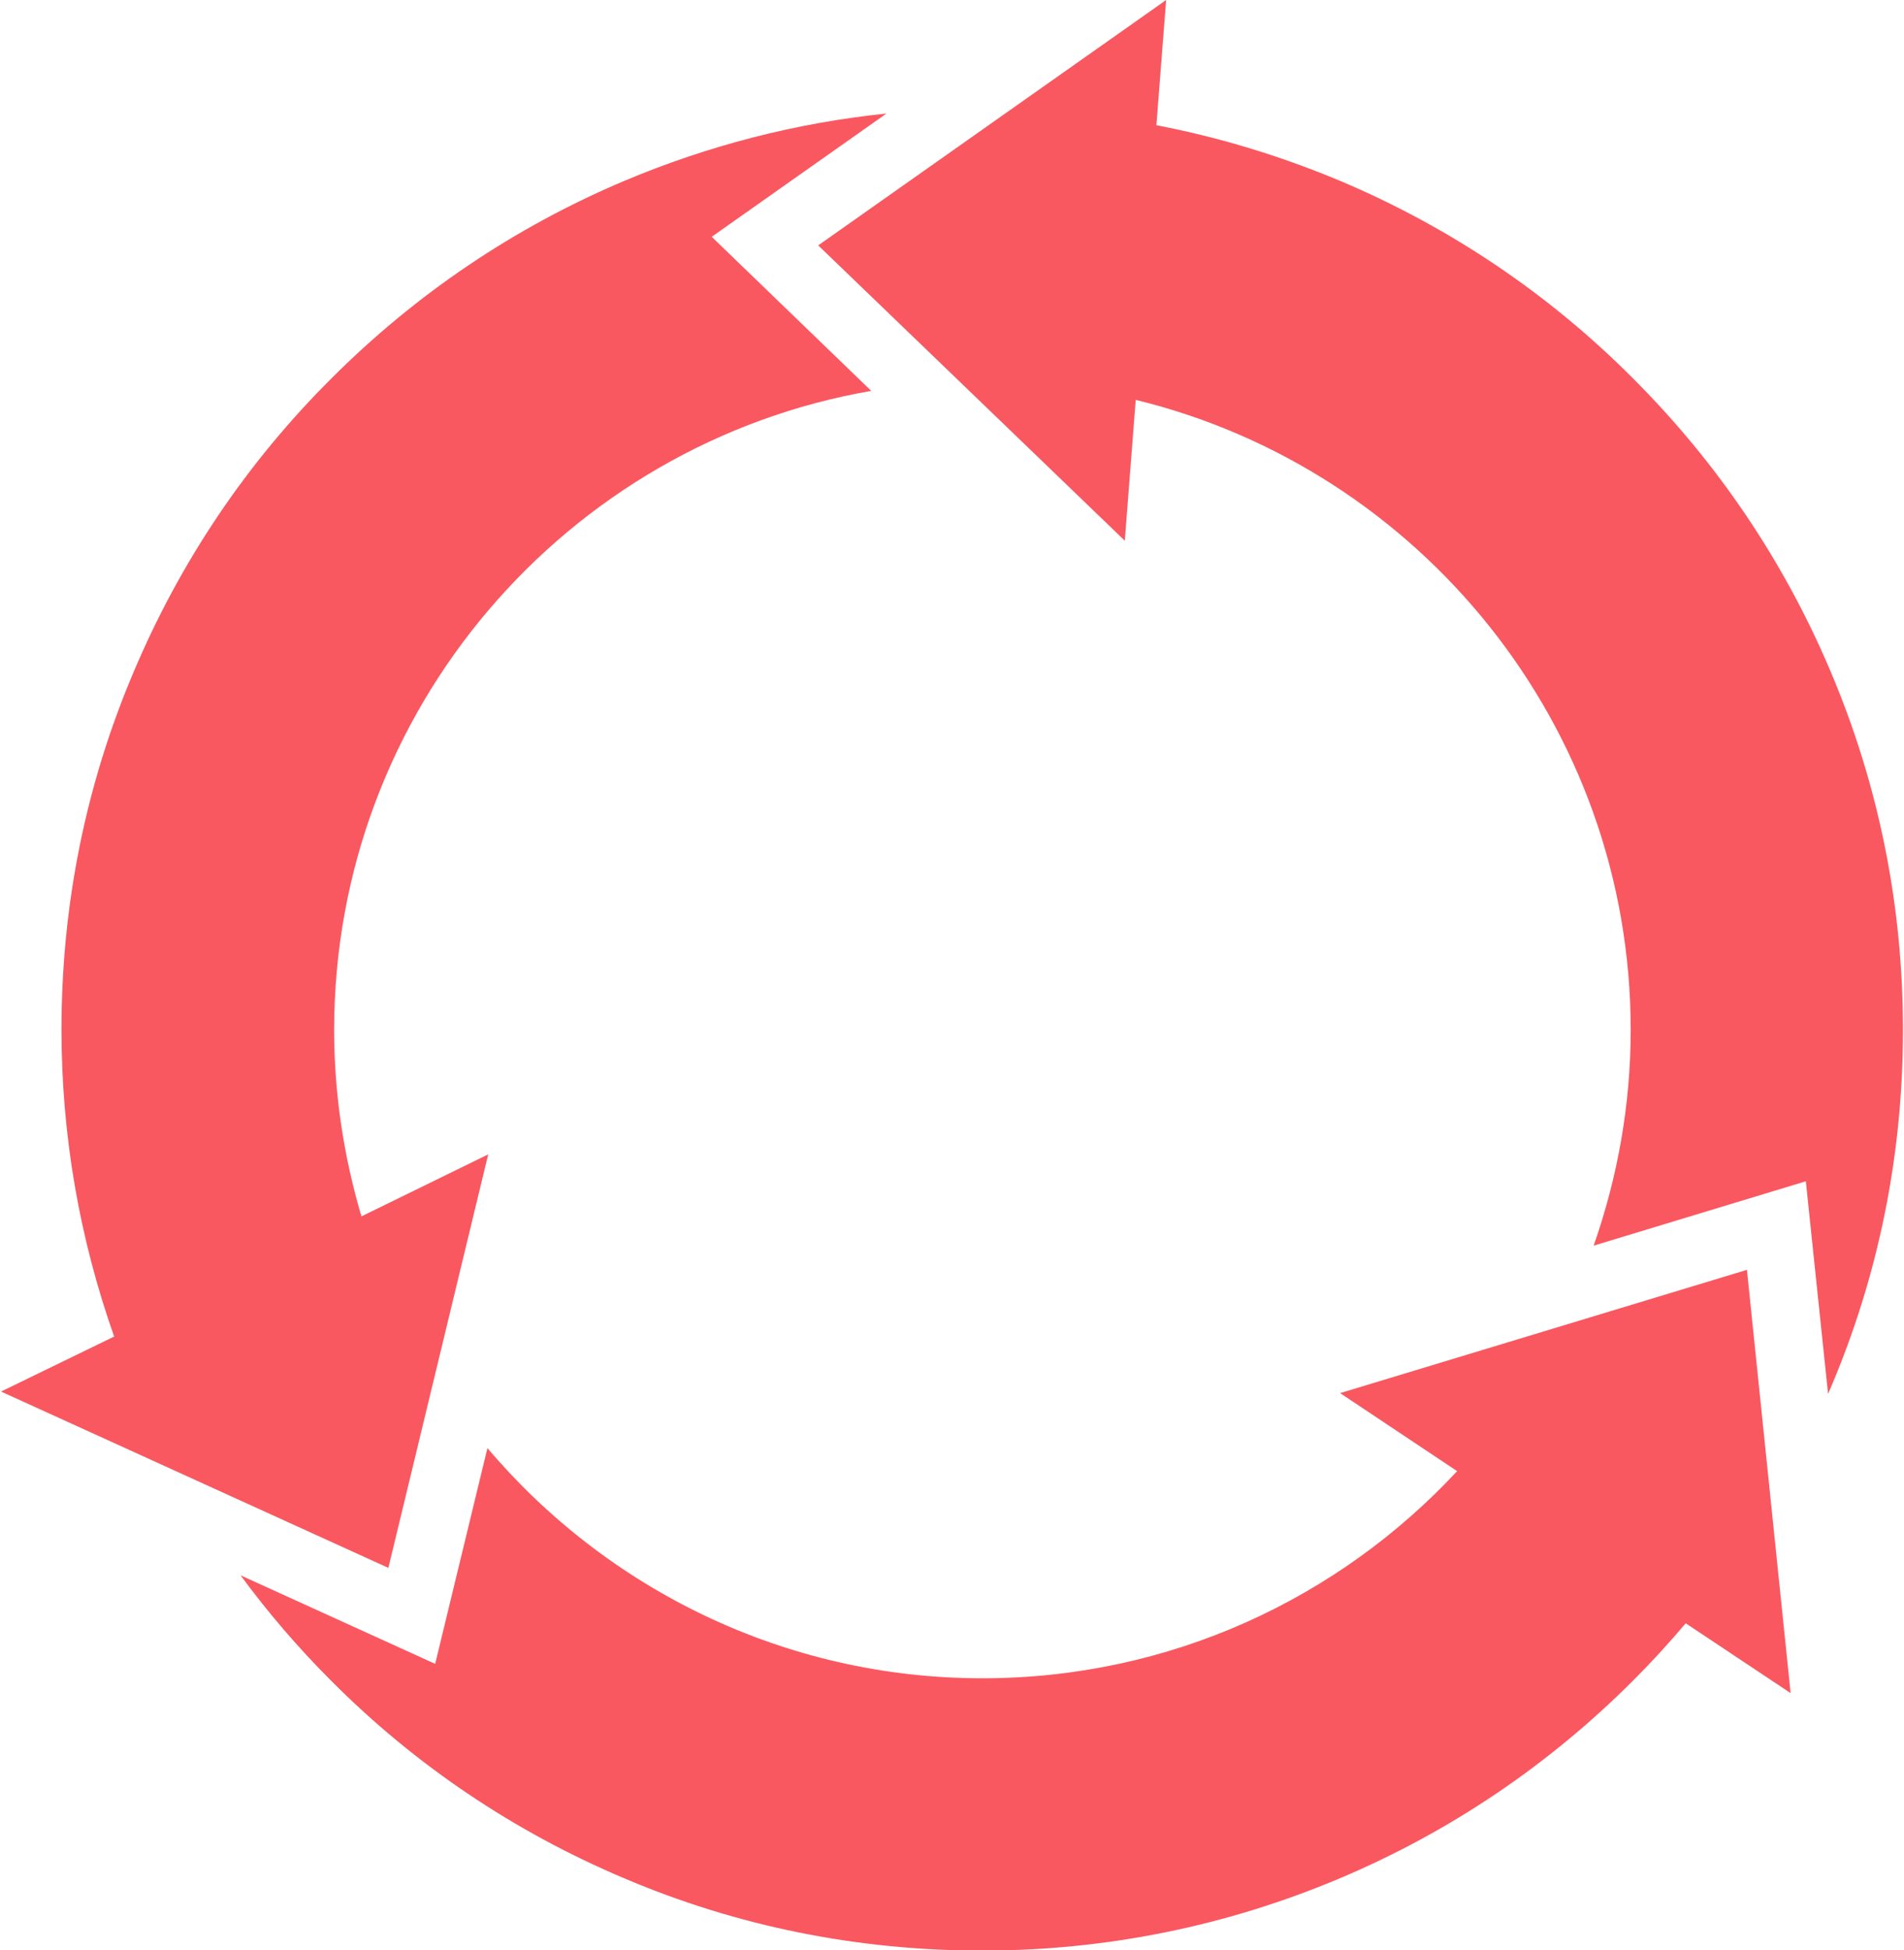
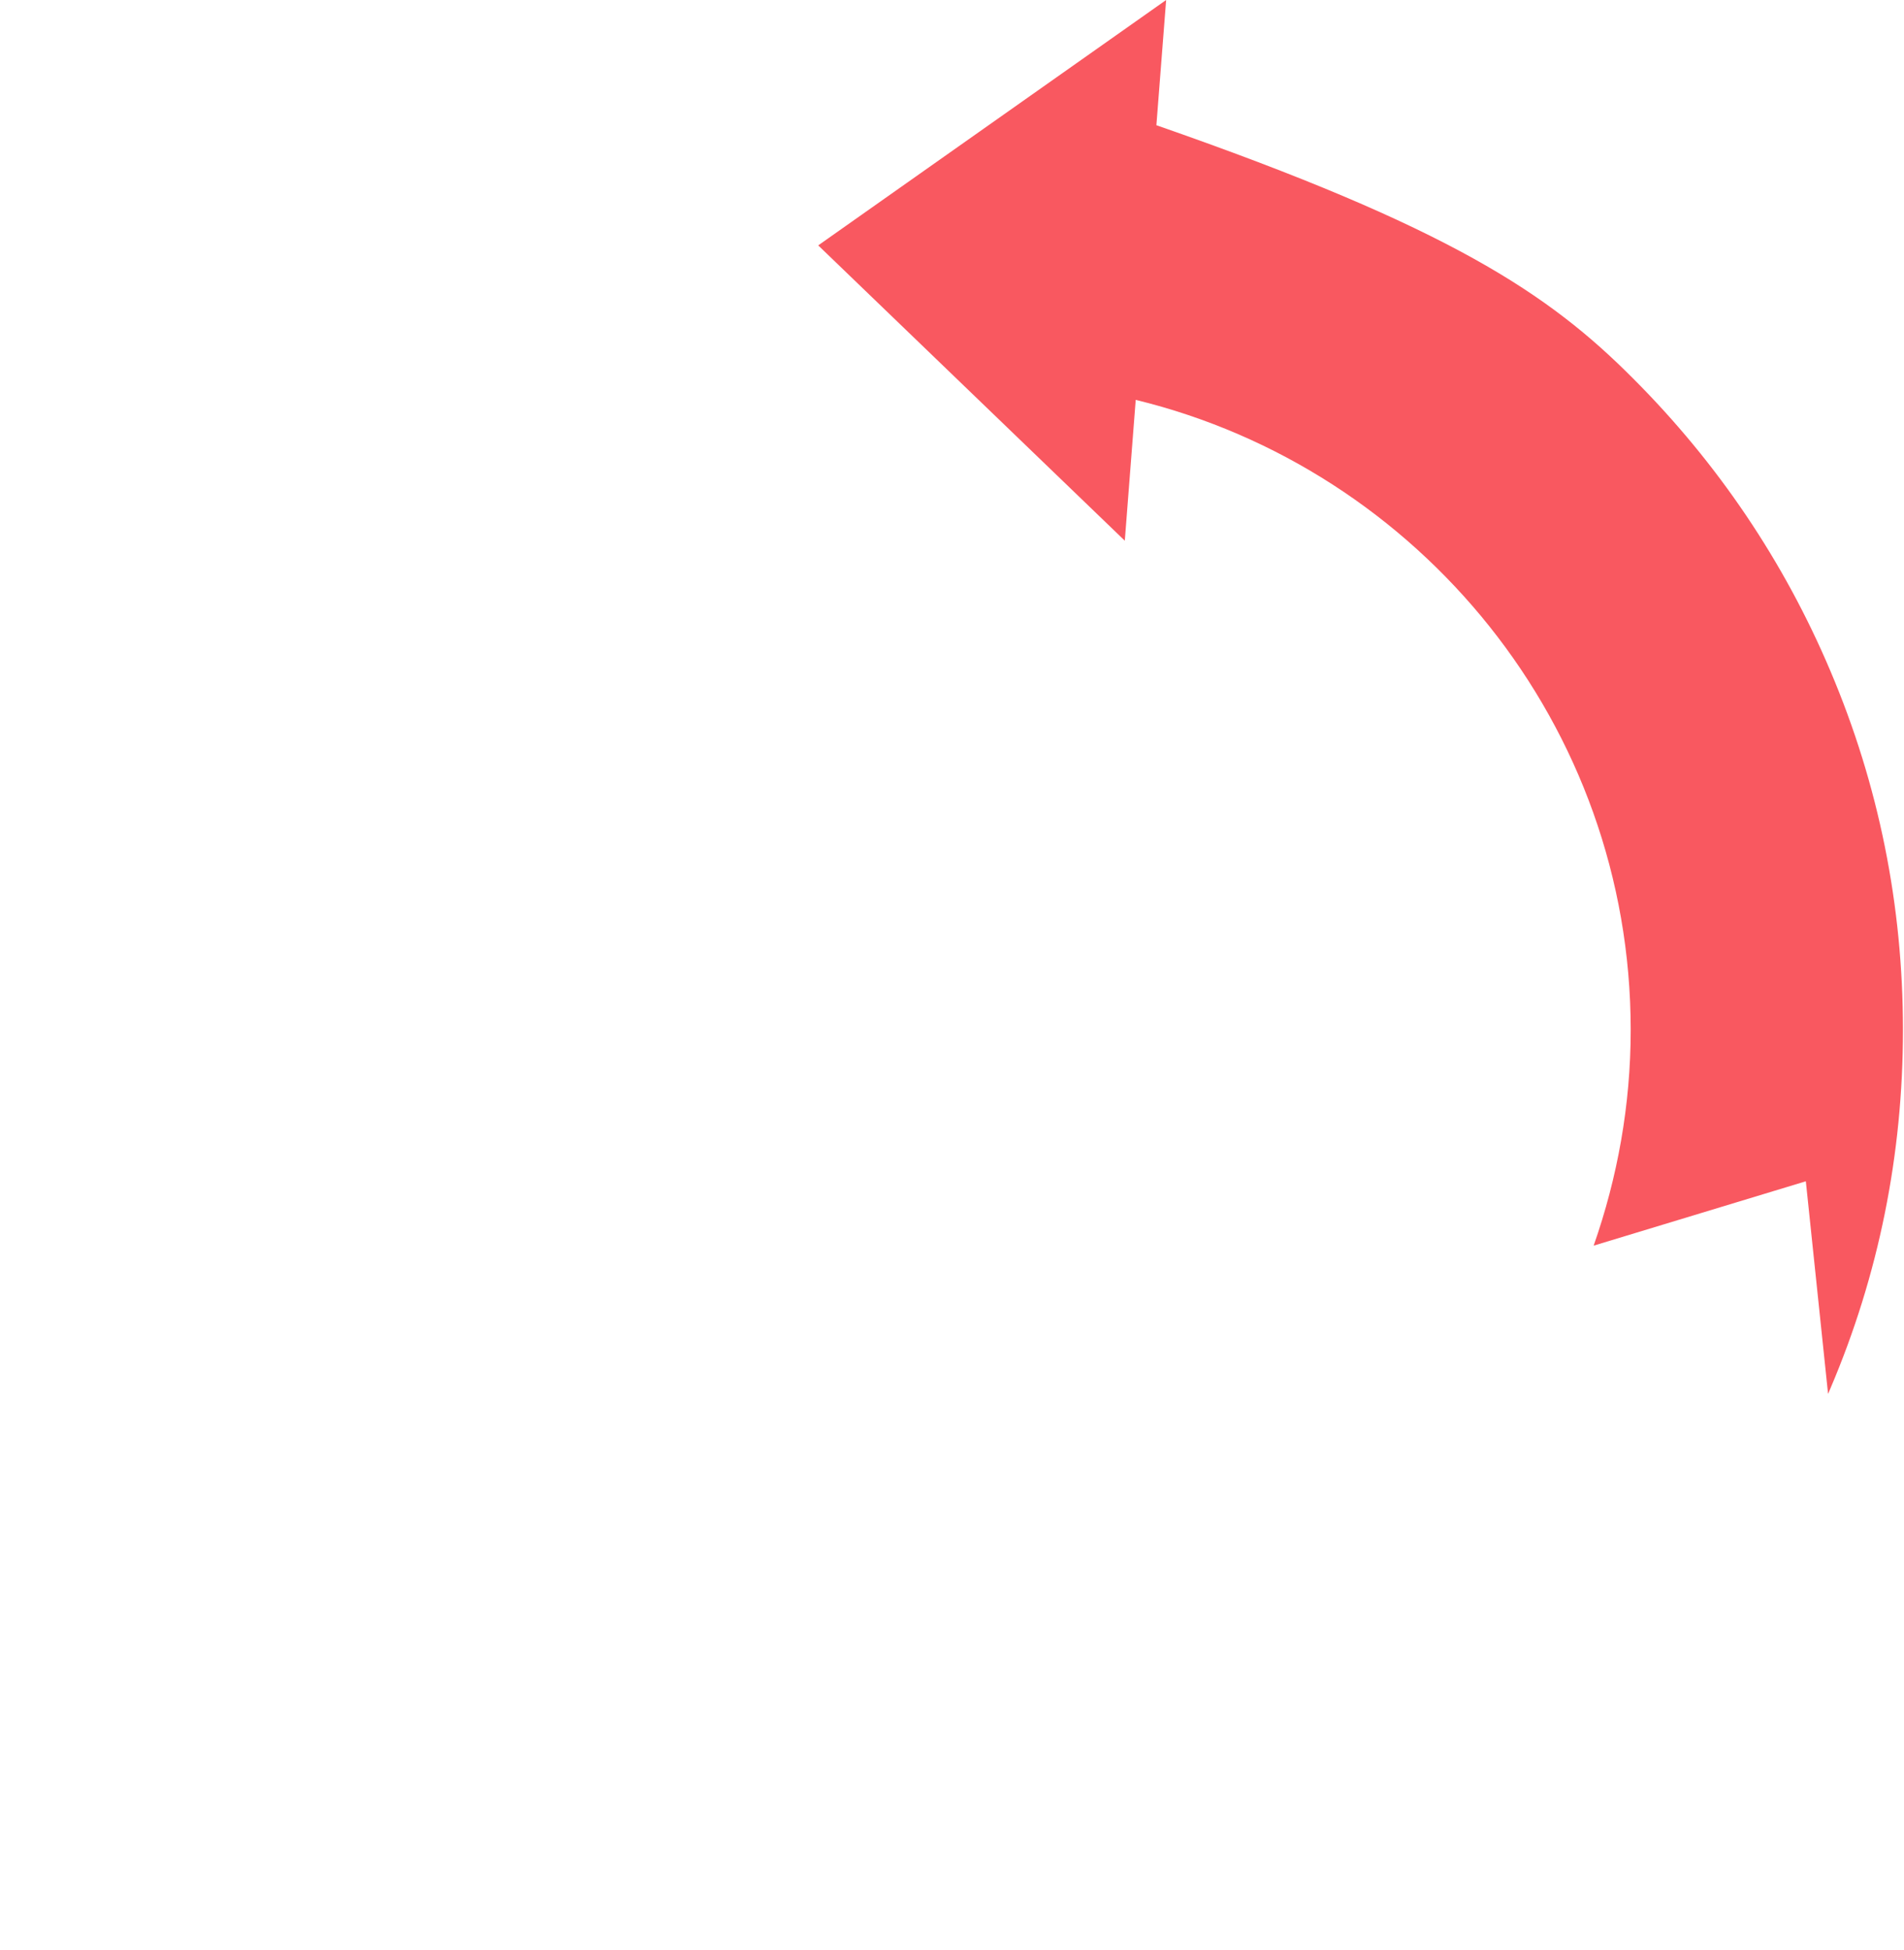
<svg xmlns="http://www.w3.org/2000/svg" width="100%" height="100%" viewBox="0 0 1000 1024" version="1.1" xml:space="preserve" style="fill-rule:evenodd;clip-rule:evenodd;stroke-linejoin:round;stroke-miterlimit:2;">
  <g transform="matrix(-1,0,0,1,1000,0)">
-     <path d="M542.406,205.271C702.406,232.927 824.5,372.849 824.5,540.839C824.5,574.844 819.38,607.62 810.161,638.76L743.583,606.188L796.026,823.344L999.453,730.745L940.047,701.859C958.276,650.234 967.703,596.151 967.703,540.63C967.703,475.281 955,411.979 929.599,352.365C905.219,294.797 870.391,242.969 825.938,198.719C781.479,154.26 729.854,119.432 672.292,95.057C628.042,76.411 581.943,64.531 534.417,59.615L626.198,124.349L542.406,205.271Z" style="fill:rgb(249,88,96);fill-rule:nonzero;" />
-   </g>
+     </g>
  <g transform="matrix(-1,0,0,1,1000,0)">
    <clipPath id="_clip1">
      <rect x="58.667" y="666.667" width="816" height="357.333" />
    </clipPath>
    <g clip-path="url(#_clip1)">
-       <path d="M743.99,760.448C681.51,834.198 588.089,881.318 484.021,881.318C385.688,881.318 296.979,839.526 234.703,772.536L296.161,731.563L82.49,666.828L59.547,889.104L114.651,852.432C123.464,862.88 132.682,872.917 142.313,882.547C186.766,927.005 238.391,961.828 295.958,986.208C355.573,1011.41 418.875,1024.31 484.224,1024.31C549.578,1024.31 612.88,1011.61 672.495,986.208C730.063,961.828 781.891,927.005 826.141,882.547C843.552,865.135 859.328,846.698 873.667,827.234L771.443,873.74L743.99,760.448Z" style="fill:rgb(249,88,96);fill-rule:nonzero;" />
-     </g>
+       </g>
  </g>
  <g transform="matrix(-1,0,0,1,1000,0)">
-     <path d="M143.542,540.839C143.542,380.839 254.573,246.245 403.51,209.984L409.245,283.938L570.266,128.859L387.531,0L392.651,65.76C359.464,72.109 327.302,81.943 295.958,95.057C238.391,119.432 186.563,154.26 142.313,198.719C97.854,243.172 63.026,294.797 38.651,352.365C13.245,412.182 0.547,475.484 0.547,540.839C0.547,606.188 13.245,669.49 38.651,729.104C39.057,730.13 39.469,730.948 39.88,731.974L51.557,620.323L163,654.125C150.505,618.479 143.542,580.375 143.542,540.839Z" style="fill:rgb(249,88,96);fill-rule:nonzero;" />
+     <path d="M143.542,540.839C143.542,380.839 254.573,246.245 403.51,209.984L409.245,283.938L570.266,128.859L387.531,0L392.651,65.76C238.391,119.432 186.563,154.26 142.313,198.719C97.854,243.172 63.026,294.797 38.651,352.365C13.245,412.182 0.547,475.484 0.547,540.839C0.547,606.188 13.245,669.49 38.651,729.104C39.057,730.13 39.469,730.948 39.88,731.974L51.557,620.323L163,654.125C150.505,618.479 143.542,580.375 143.542,540.839Z" style="fill:rgb(249,88,96);fill-rule:nonzero;" />
  </g>
</svg>